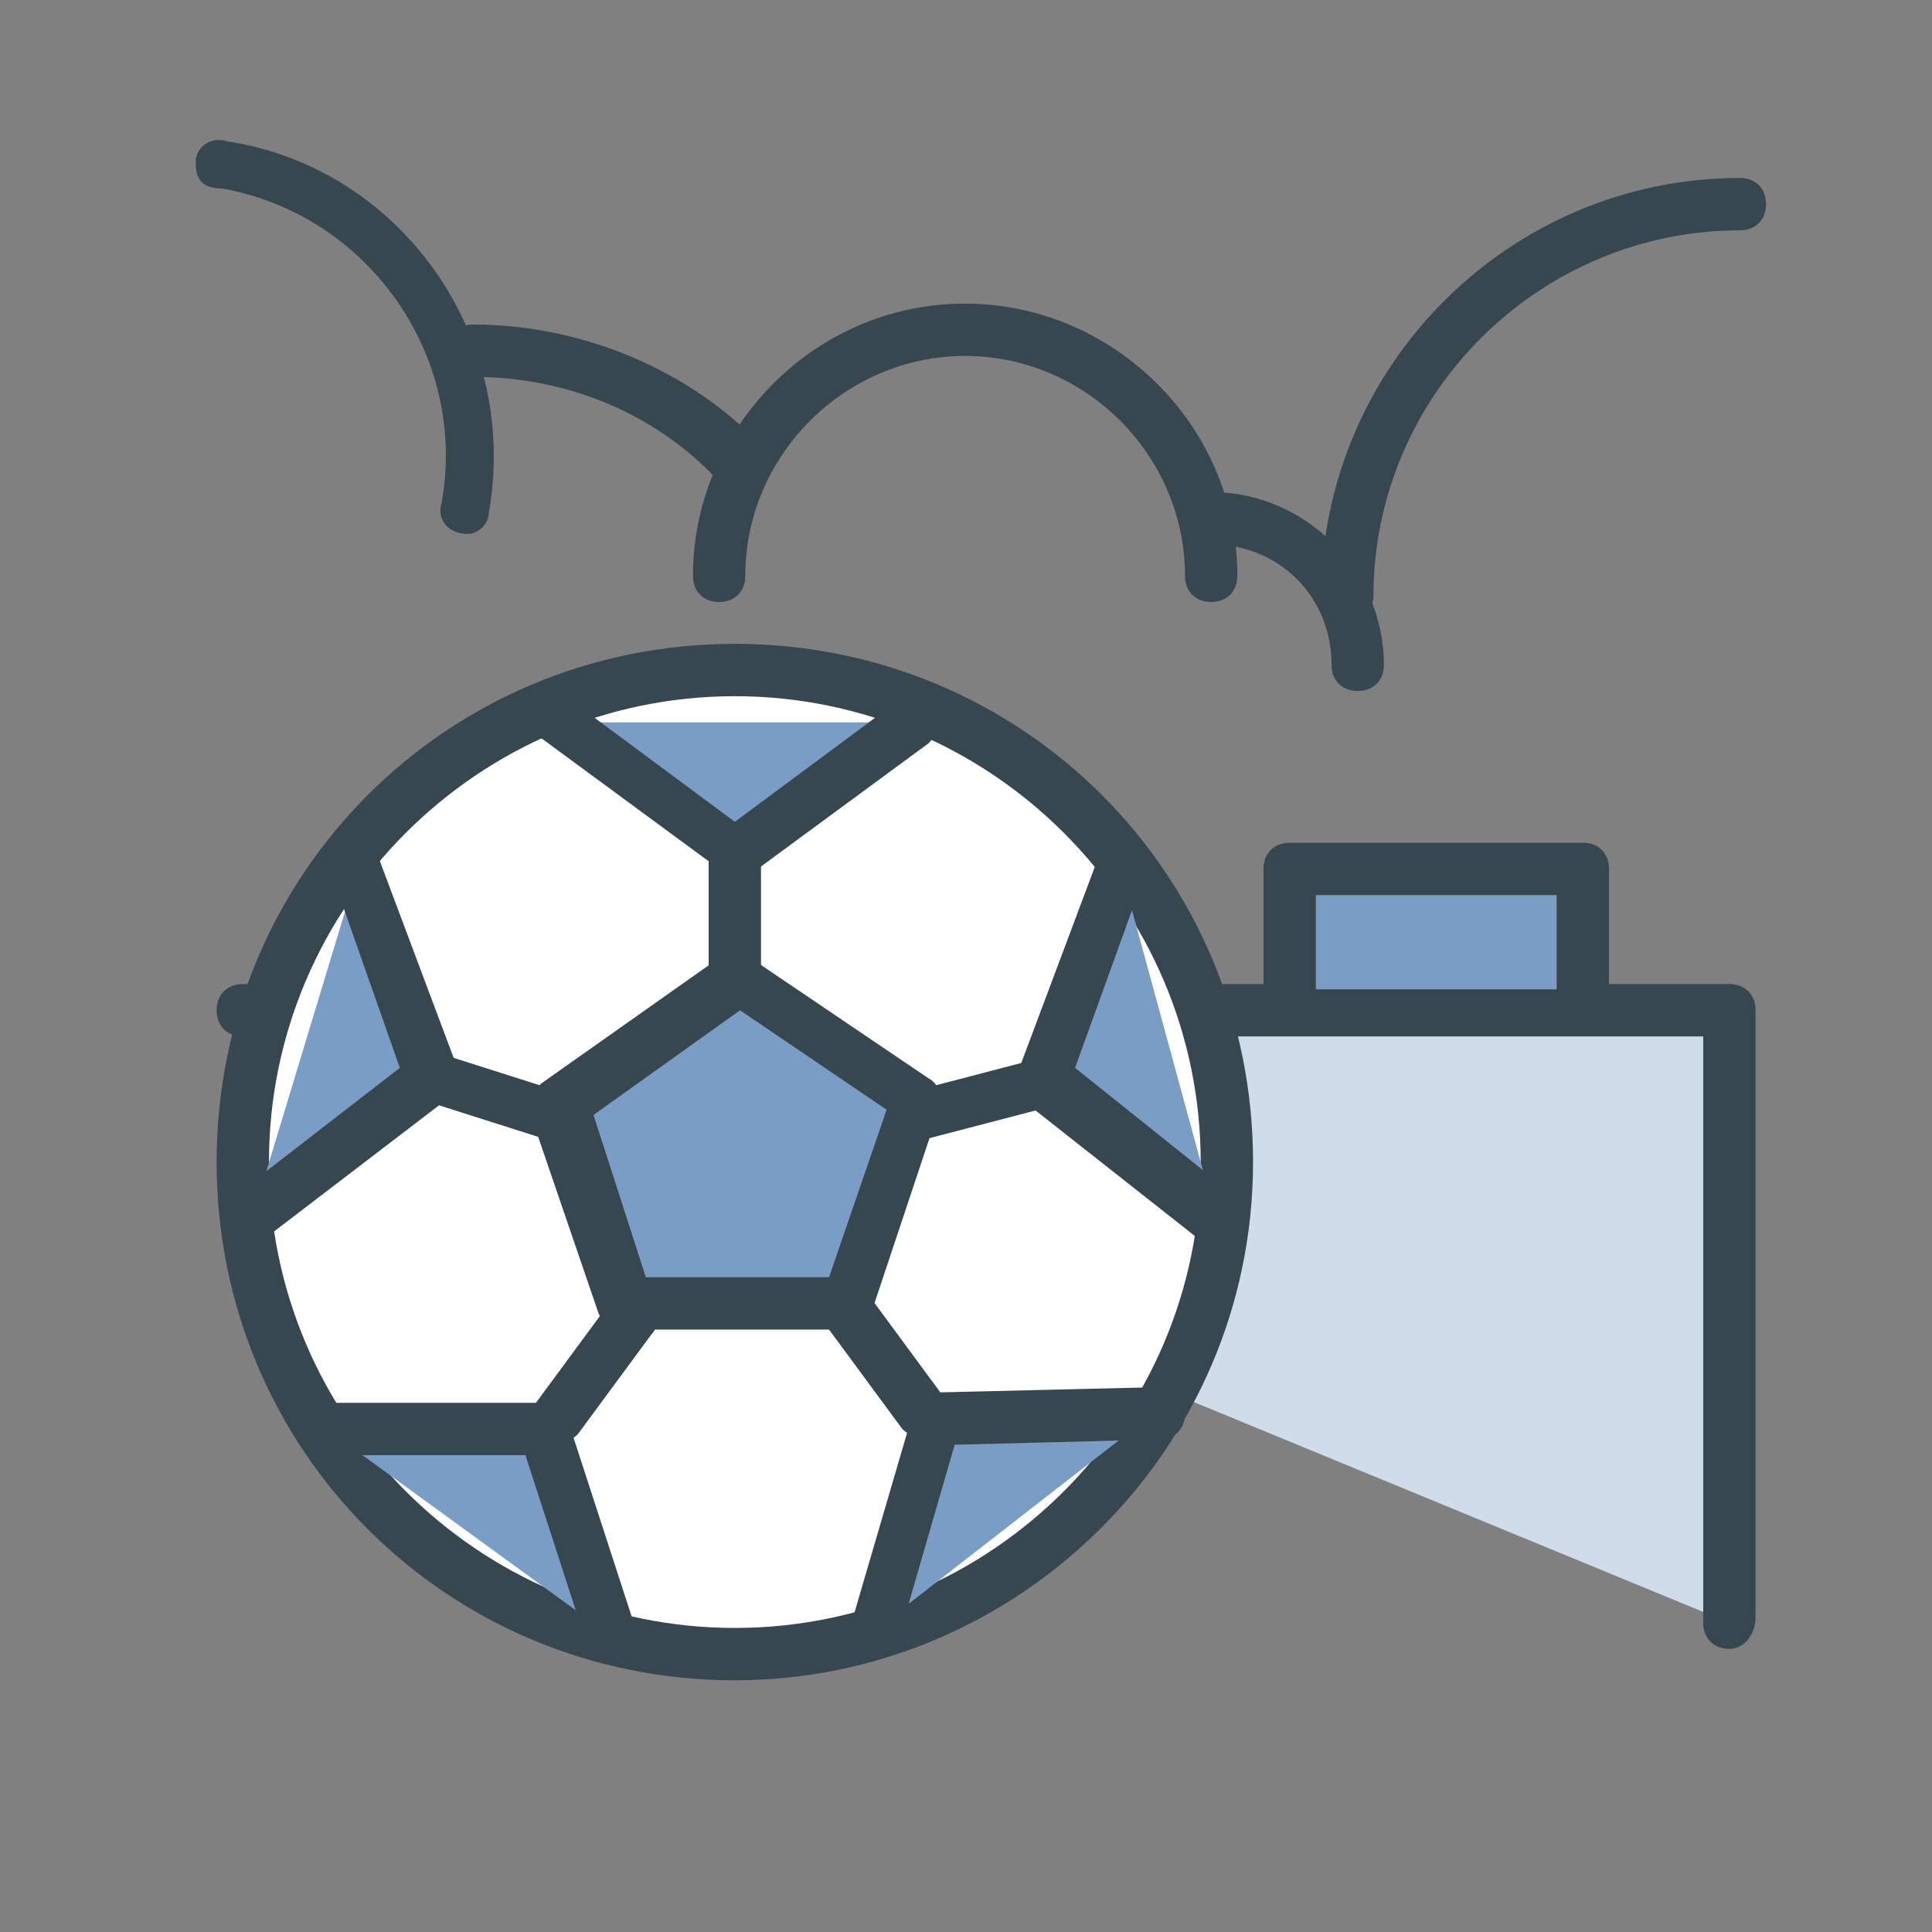
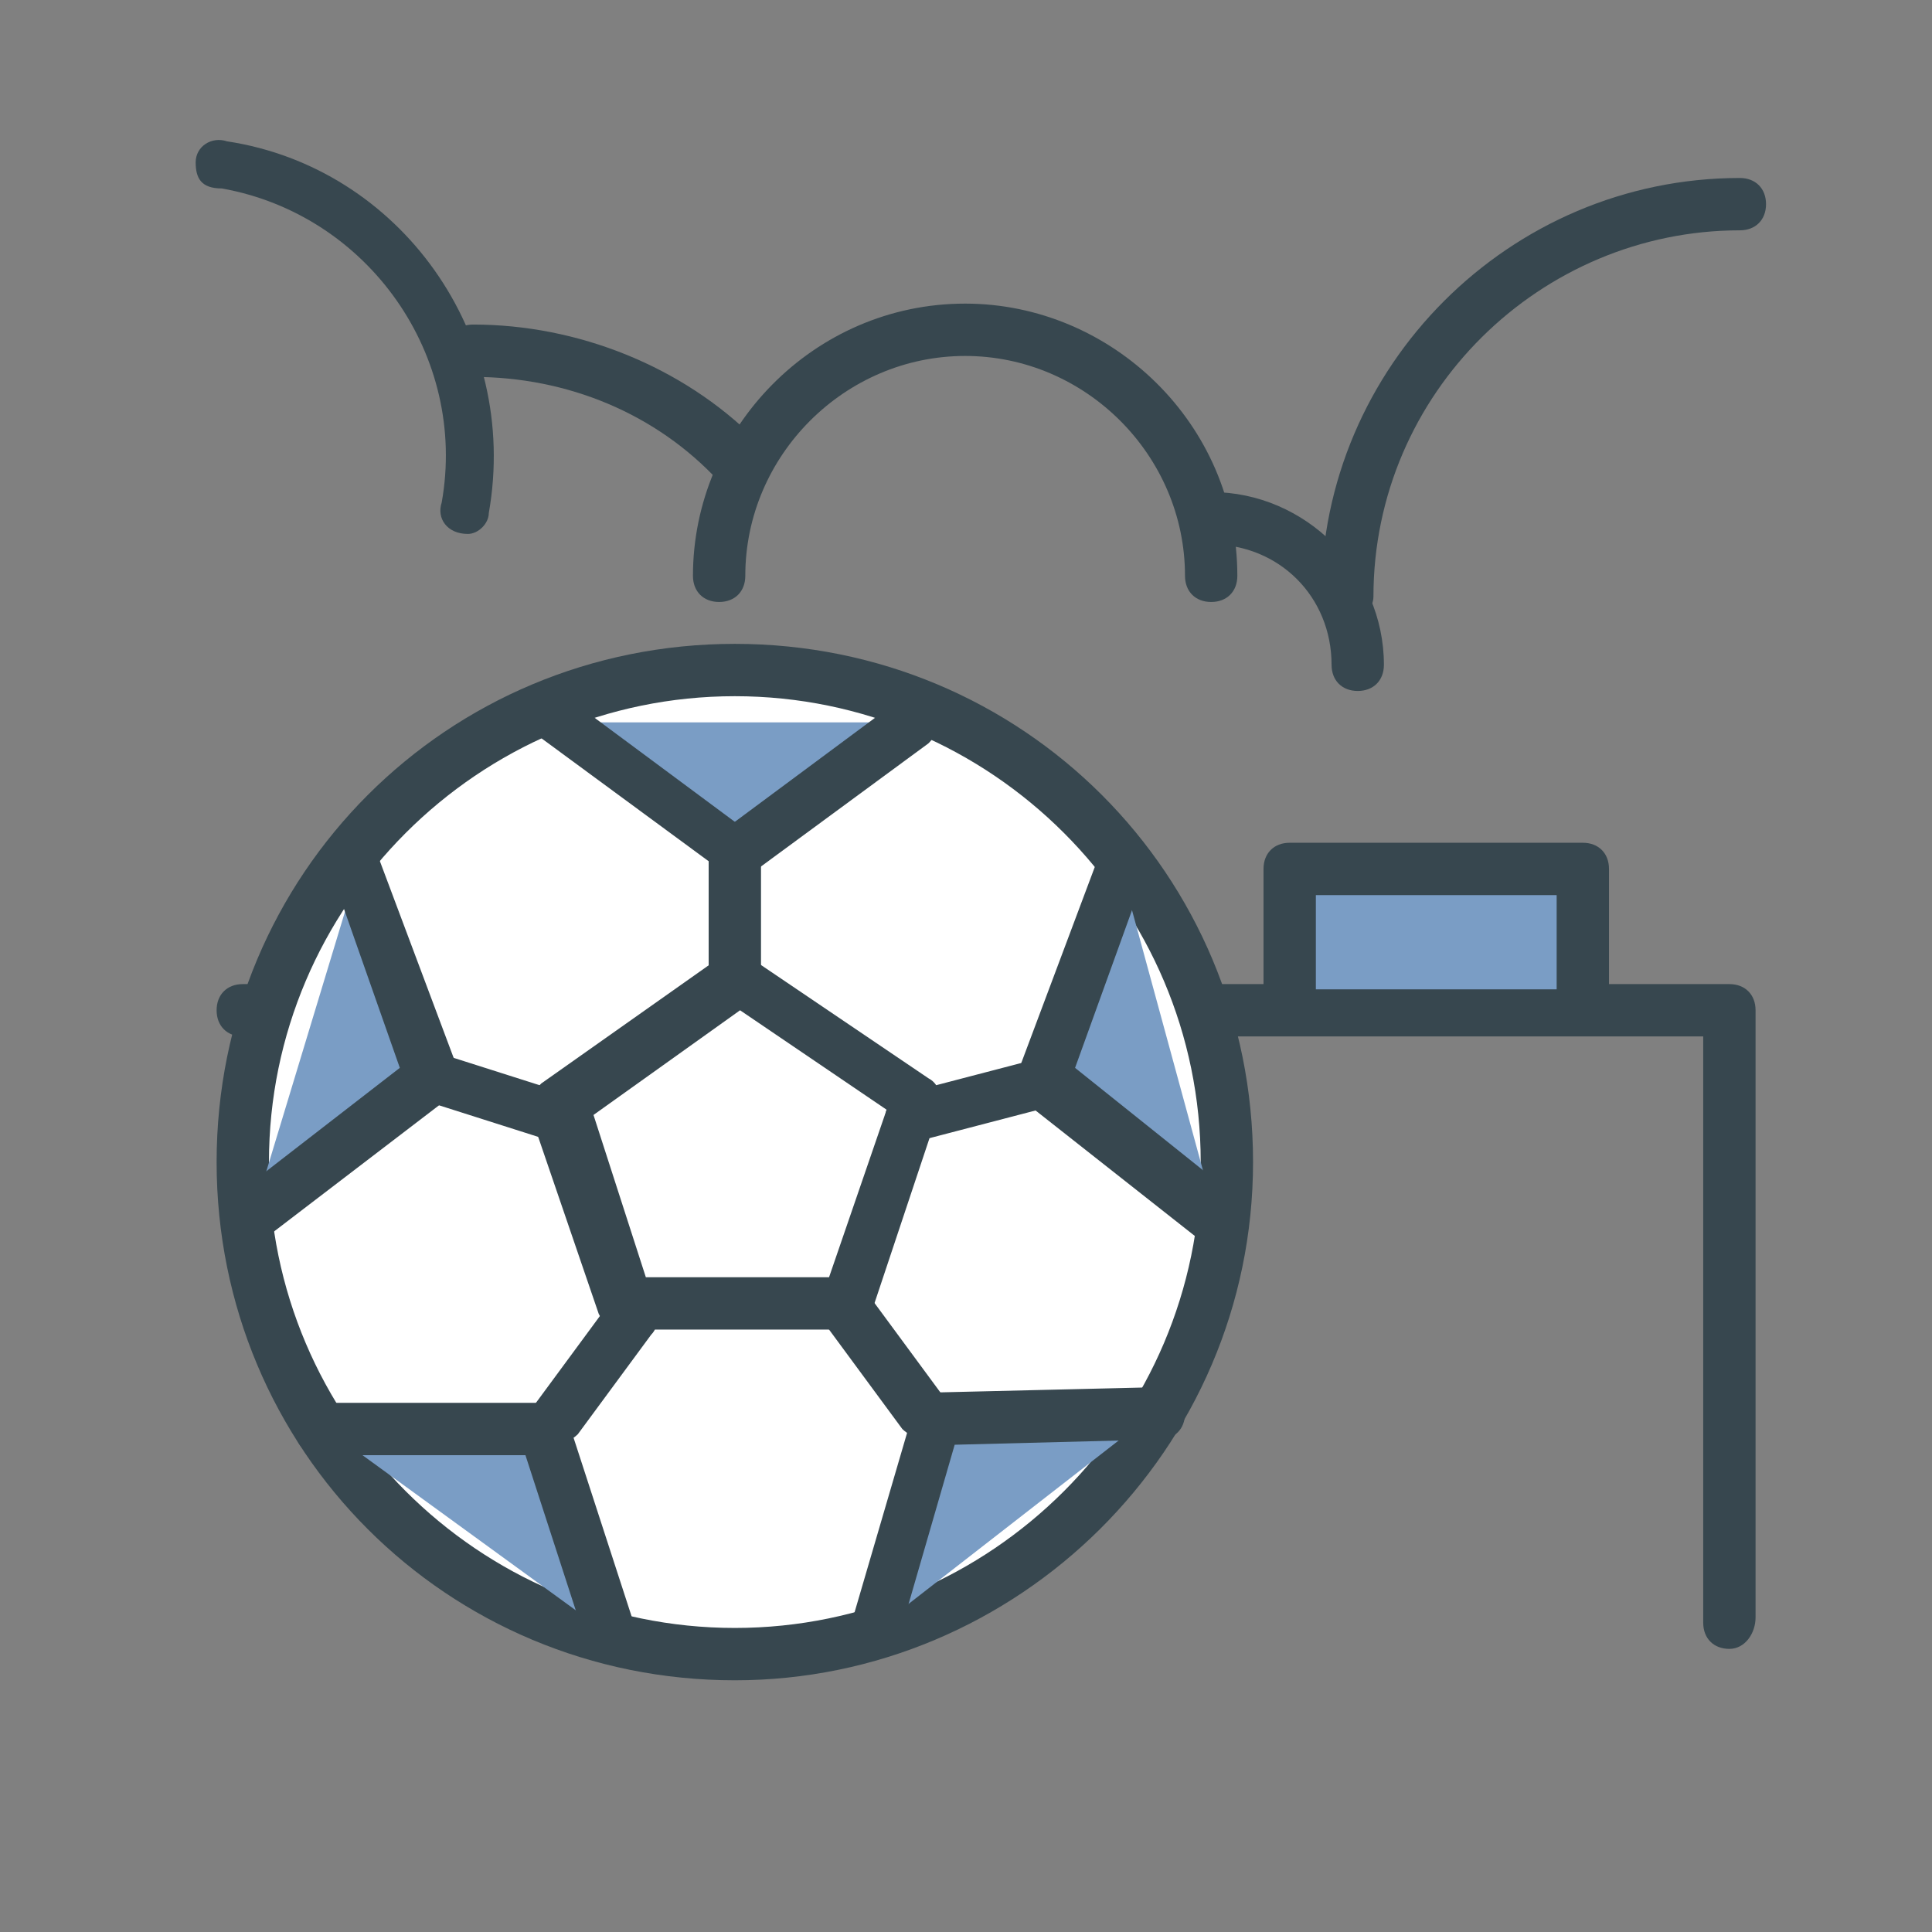
<svg xmlns="http://www.w3.org/2000/svg" clip-rule="evenodd" fill-rule="evenodd" stroke-linejoin="round" stroke-miterlimit="2" viewBox="0 0 32 32">
  <rect x="0" y="0" width="32" height="32" fill="#808080" stroke="none" />
  <g transform="matrix(.867 0 0 .867 2.374 1.214)">
    <g fill-rule="nonzero">
-       <path d="m1.9 17.9h28.4v11.7" fill="#cfdcea" />
      <path d="m30.3 30.1c-.3 0-.5-.2-.5-.5v-11.2h-27.9c-.3 0-.5-.2-.5-.5s.2-.5.5-.5h28.4c.3 0 .5.2.5.5v11.6c0 .3-.2.6-.5.6z" fill="#37474f" />
      <path d="m20.7 20.8c0 5.2-4.2 9.4-9.4 9.4s-9.4-4.2-9.4-9.4 4.2-9.4 9.4-9.4 9.4 4.2 9.4 9.4z" fill="#fff" />
      <path d="m11.3 30.7c-5.5 0-9.9-4.4-9.9-9.9s4.4-9.9 9.9-9.9 9.9 4.4 9.9 9.9-4.5 9.9-9.9 9.9zm0-18.8c-4.9 0-8.9 4-8.9 8.9s4 8.9 8.9 8.9 8.9-4 8.9-8.9-4-8.9-8.9-8.9z" fill="#37474f" />
-       <path d="m9.2 23.5-1.3-3.8 3.4-2.4 3.5 2.3-1.3 3.9z" fill="#7a9dc5" />
      <path d="m13.5 24h-4.3c-.2 0-.4-.1-.5-.3l-1.3-3.8c-.1-.2 0-.4.2-.6l3.4-2.4c.2-.1.4-.1.6 0l3.4 2.3c.2.1.3.4.2.6l-1.3 3.9c0 .2-.2.3-.4.3zm-3.9-1h3.5l1.1-3.2-2.8-1.9-2.8 2z" fill="#37474f" />
      <path d="m14.8 12.4-3.5 2.4-3.4-2.4" fill="#7a9dc5" />
      <path d="m11.3 15.3c-.1 0-.2 0-.3-.1l-3.4-2.5c-.2-.2-.3-.5-.1-.7s.5-.2.7 0l3.1 2.3 3.1-2.3c.2-.2.5-.1.7.1s.1.5-.1.7l-3.4 2.5z" fill="#37474f" />
    </g>
    <path d="m11.3 17.3v-2.5" fill="none" />
    <path d="m11.3 17.8c-.3 0-.5-.2-.5-.5v-2.5c0-.3.2-.5.5-.5s.5.2.5.5v2.5c0 .3-.2.5-.5.5z" fill="#37474f" fill-rule="nonzero" />
    <path d="m20.5 21.9-3.3-2.6 1.5-4" fill="#7a9dc5" fill-rule="nonzero" />
    <path d="m20.5 22.4c-.1 0-.2 0-.3-.1l-3.3-2.6c-.2-.1-.2-.4-.2-.6l1.5-4c.1-.3.4-.4.6-.3.3.1.4.4.3.6l-1.3 3.6 3 2.4c.2.2.3.5.1.7-.1.2-.2.3-.4.3z" fill="#37474f" fill-rule="nonzero" />
    <path d="m14.7 20 2.3-.7" fill="none" />
    <path d="m14.7 20.5c-.2 0-.4-.1-.5-.4s.1-.5.3-.6l2.3-.6c.3-.1.5.1.6.3s-.1.5-.3.6l-2.3.6c0 .1 0 .1-.1.1z" fill="#37474f" fill-rule="nonzero" />
    <path d="m13.9 29.8 1.2-4 4.2-.2" fill="#7a9dc5" fill-rule="nonzero" />
    <path d="m13.9 30.3h-.1c-.3-.1-.4-.4-.3-.6l1.2-4.1c.1-.2.2-.4.5-.4l4.2-.1c.3 0 .5.2.5.5s-.2.5-.5.5l-3.9.1-1.1 3.8c-.1.2-.3.3-.5.3z" fill="#37474f" fill-rule="nonzero" />
    <path d="m13.5 23.7 1.4 1.9" fill="none" />
    <path d="m14.9 26.1c-.1 0-.3-.1-.4-.2l-1.4-1.9c-.2-.2-.1-.5.1-.7s.5-.1.7.1l1.4 1.9c.2.2.1.5-.1.7-.1.1-.2.1-.3.1z" fill="#37474f" fill-rule="nonzero" />
    <path d="m3.5 25.9h4.2l1.3 4" fill="#7a9dc5" fill-rule="nonzero" />
    <path d="m9 30.4c-.2 0-.4-.1-.5-.3l-1.2-3.7h-3.9c-.3 0-.5-.2-.5-.5s.2-.5.5-.5h4.2c.2 0 .4.1.5.3l1.3 4c.1.3-.1.5-.3.6 0 .1 0 .1-.1.1z" fill="#37474f" fill-rule="nonzero" />
    <path d="m9.2 23.8-1.3 1.9" fill="none" />
    <path d="m7.9 26.2c-.1 0-.2 0-.3-.1-.2-.2-.3-.5-.1-.7l1.4-1.9c.2-.2.5-.3.7-.1s.3.5.1.7l-1.4 1.9c-.1.1-.3.2-.4.2z" fill="#37474f" fill-rule="nonzero" />
    <path d="m4.1 15.2 1.4 4-3.4 2.6" fill="#7a9dc5" fill-rule="nonzero" />
    <path d="m2.1 22.3c-.2 0-.3-.1-.4-.2-.2-.2-.1-.5.1-.7l3.1-2.4-1.3-3.7c-.1-.3 0-.5.3-.6s.5 0 .6.3l1.5 4c.1.2 0 .4-.2.6l-3.4 2.6c-.1 0-.2.1-.3.1z" fill="#37474f" fill-rule="nonzero" />
    <path d="m7.9 19.9-2.2-.6" fill="none" />
    <path d="m7.9 20.4h-.1l-2.2-.7c-.3-.1-.4-.4-.3-.6.1-.3.4-.4.6-.3l2.2.7c.3.1.4.4.3.6 0 .2-.2.3-.5.3z" fill="#37474f" fill-rule="nonzero" />
    <path d="m21.9 17.5v-2.4h5.6v2.4" fill="#7a9dc5" fill-rule="nonzero" />
    <path d="m27.5 18c-.3 0-.5-.2-.5-.5v-1.8h-4.6v1.8c0 .3-.2.5-.5.5s-.5-.2-.5-.5v-2.3c0-.3.2-.5.5-.5h5.6c.3 0 .5.2.5.5v2.3c0 .2-.2.5-.5.5z" fill="#37474f" fill-rule="nonzero" />
    <path d="m6.2 8.8c-.1 0-.1 0 0 0-.4 0-.6-.3-.5-.6.5-2.8-1.4-5.5-4.2-6-.4 0-.5-.2-.5-.5s.3-.5.6-.4c3.3.5 5.6 3.7 5 7.1 0 .2-.2.4-.4.4z" fill="#37474f" fill-rule="nonzero" />
    <path d="m11.4 7.9c-.1 0-.3 0-.4-.1-1.2-1.3-2.9-2-4.7-2-.3 0-.5-.2-.5-.5s.2-.5.5-.5c2 0 4 .8 5.4 2.2.2.2.2.5 0 .7 0 .1-.2.2-.3.2z" fill="#37474f" fill-rule="nonzero" />
    <path d="m20.4 10.1c-.3 0-.5-.2-.5-.5 0-2.3-1.9-4.2-4.2-4.2s-4.2 1.9-4.2 4.2c0 .3-.2.5-.5.5s-.5-.2-.5-.5c0-2.8 2.3-5.2 5.2-5.2 2.8 0 5.2 2.3 5.2 5.2 0 .3-.2.5-.5.5z" fill="#37474f" fill-rule="nonzero" />
    <path d="m23.2 11.8c-.3 0-.5-.2-.5-.5 0-1.3-1-2.3-2.3-2.3-.3 0-.5-.2-.5-.5s.2-.5.5-.5c1.8 0 3.3 1.5 3.3 3.3 0 .3-.2.5-.5.5z" fill="#37474f" fill-rule="nonzero" />
    <path d="m23 10.5c-.3 0-.5-.2-.5-.5 0-4.4 3.6-8 8-8 .3 0 .5.2.5.5s-.2.5-.5.5c-3.8 0-7 3.1-7 7 0 .2-.2.5-.5.5z" fill="#37474f" fill-rule="nonzero" />
  </g>
</svg>